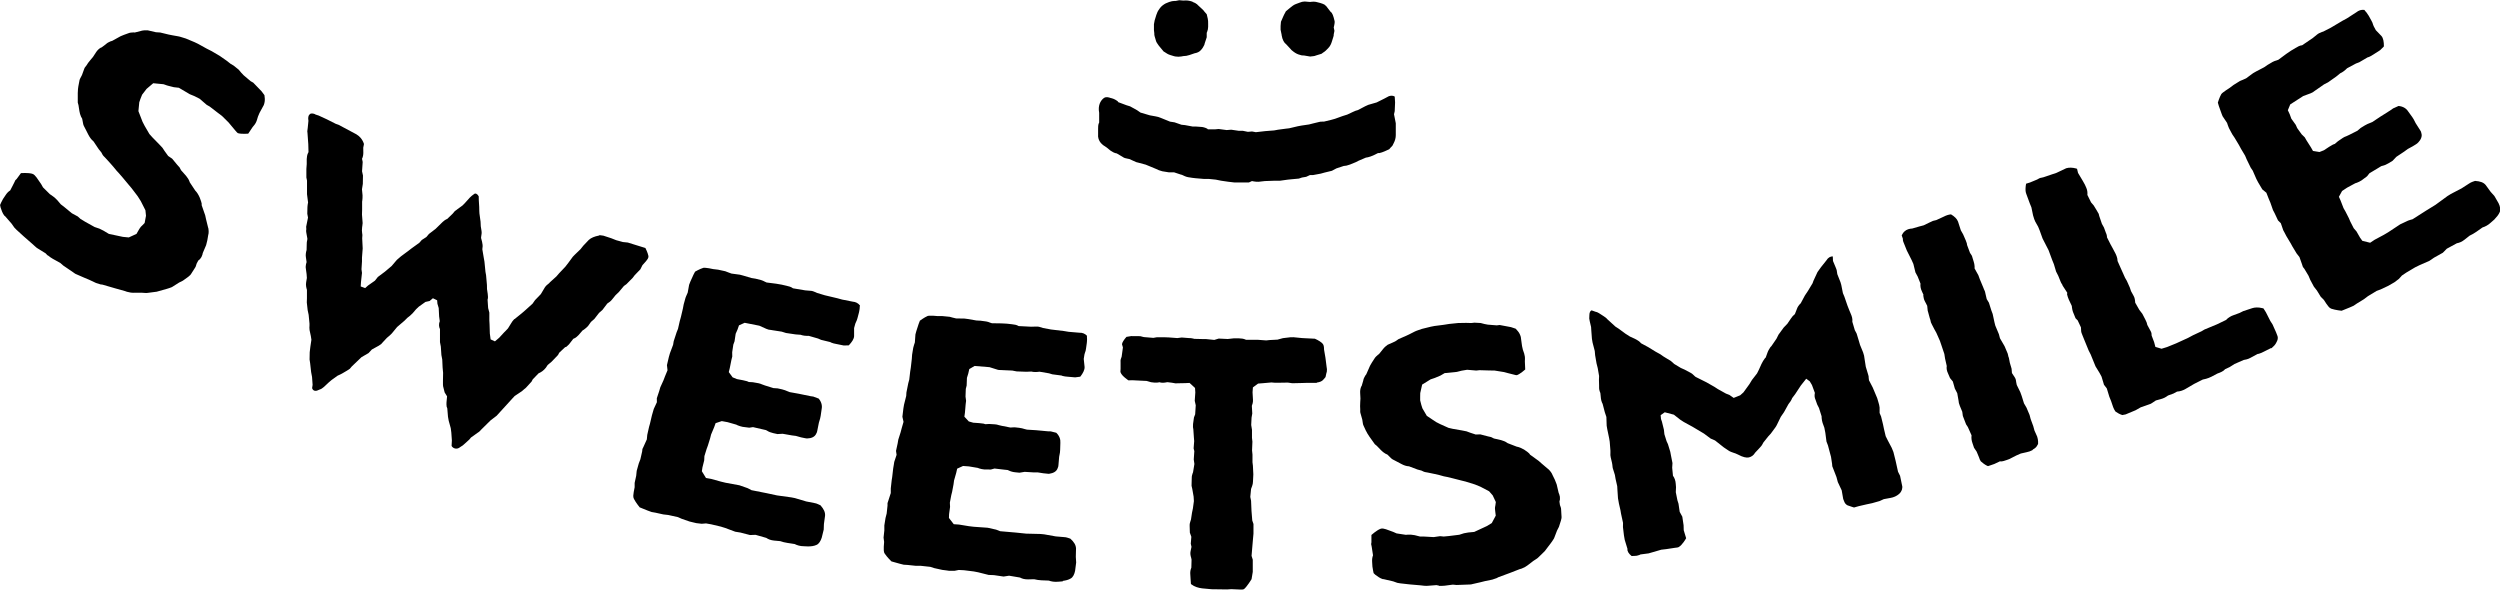
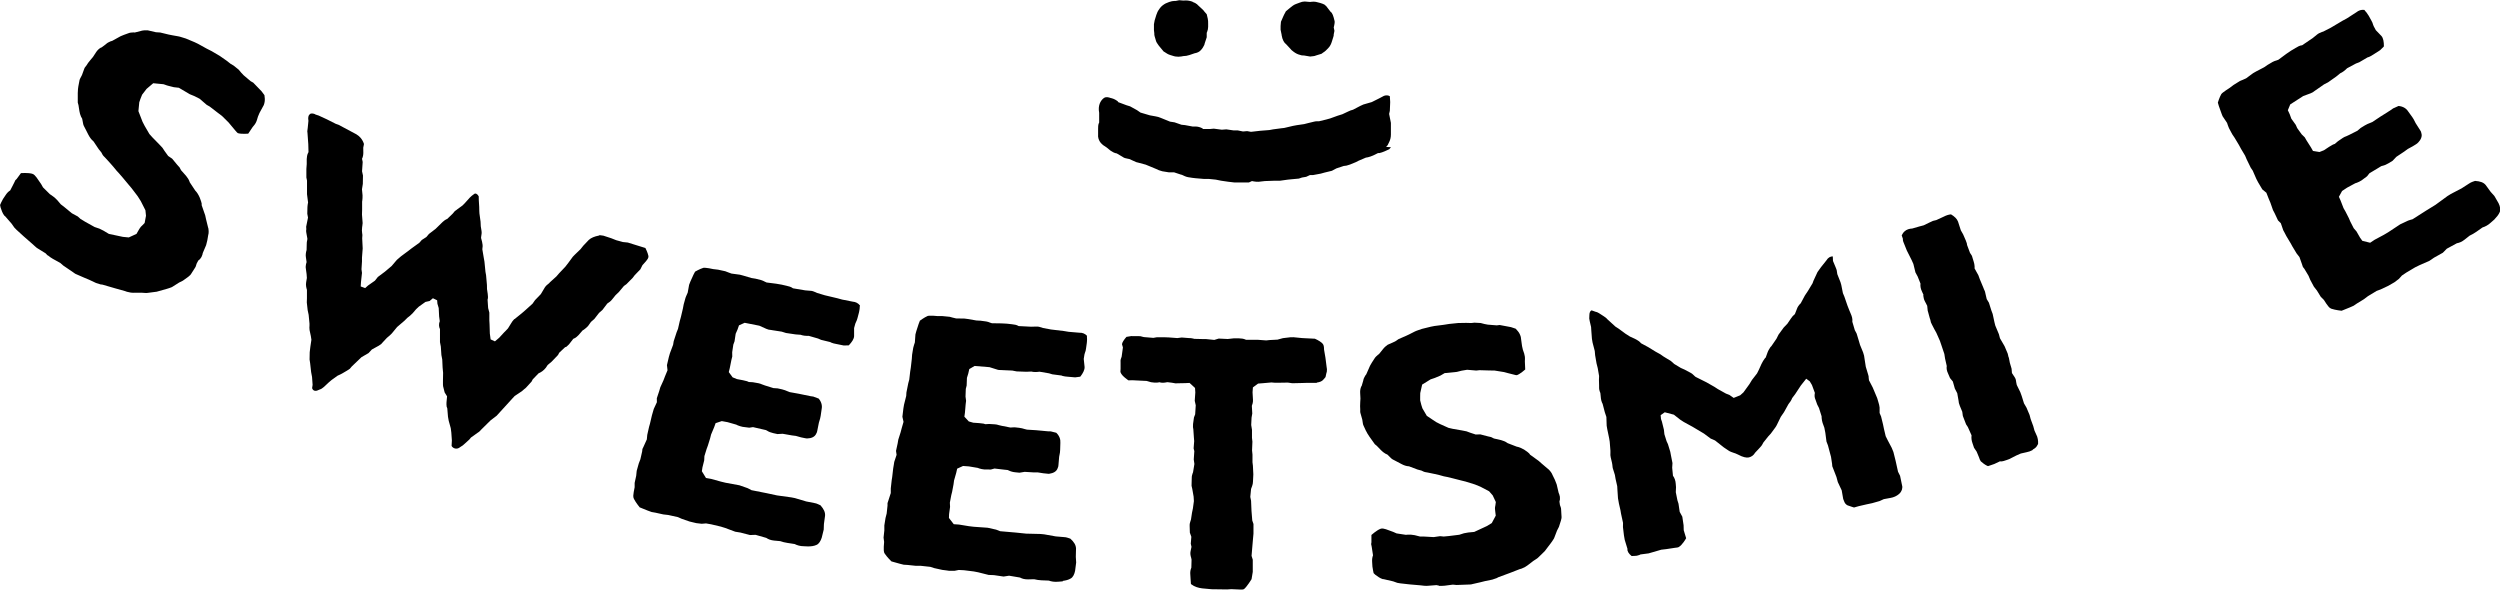
<svg xmlns="http://www.w3.org/2000/svg" id="Layer_2" viewBox="0 0 352.92 83.22">
  <g id="Layer_1-2">
    <path d="M6.7,36.04c-.09-.09-.17-.18-.25-.27-.34-.21-.68-.42-1.02-.63-.15-.09-.36-.22-.48-.36-.14-.12-.27-.25-.41-.37-.4-.34-.79-.69-1.19-1.04-.34-.31-.69-.63-1.03-.94-.07-.11-.23-.2-.3-.31-.12-.18-.25-.35-.37-.53-.32-.36-.63-.72-.94-1.08-.03-.02-.07-.04-.1-.07-.27-.35-.41-.79-.53-1.16-.02-.11-.04-.22-.07-.34.05-.12.11-.24.16-.36.08-.16.16-.32.25-.48.13-.19.25-.38.38-.57.19-.29.4-.5.63-.64,0-.01.02-.03.03-.04.18-.35.36-.7.54-1.05.06-.12.11-.24.17-.36.03-.04.16-.13.18-.17.2-.28.41-.55.61-.83,0,0,.96-.07,1.56.08.3.08.44.29.64.53.22.31.43.63.65.94.09.15.18.31.26.46.33.32.65.65.98.97.07.04.13.08.2.13.3.19.57.42.82.69.17.2.34.41.52.61.14.11.28.21.42.32.38.31.76.63,1.14.94.28.15.55.3.83.45.13.12.27.24.4.36.22.13.43.26.65.39.44.25.89.5,1.33.74.23.08.45.16.68.23.19.1.39.19.58.29.25.15.5.3.75.45.66.14,1.32.28,1.98.42.28.03.55.06.83.08.36-.17.73-.33,1.09-.5.1-.17.2-.34.29-.51.05-.08.1-.17.15-.25.12-.21.24-.31.39-.45.11-.11.21-.22.32-.33.06-.34.13-.68.19-1.02-.03-.26-.05-.52-.08-.78-.22-.43-.43-.85-.65-1.28-.15-.24-.3-.48-.45-.71-.29-.38-.57-.75-.86-1.13-.13-.15-.26-.31-.39-.46-.29-.34-.57-.68-.85-1.02-.17-.2-.34-.39-.51-.59-.12-.13-.24-.26-.36-.39-.15-.19-.31-.38-.46-.56-.14-.16-.29-.33-.43-.49-.24-.26-.48-.52-.72-.79-.17-.16-.34-.32-.45-.57-.03-.06-.06-.12-.09-.17-.13-.16-.25-.31-.38-.47-.24-.36-.49-.73-.73-1.09-.31-.25-.52-.56-.71-.91-.13-.26-.26-.51-.39-.77-.03-.06-.06-.12-.09-.17-.11-.25-.23-.38-.27-.63-.05-.24-.09-.49-.14-.73-.05-.09-.11-.18-.16-.28-.11-.25-.19-.53-.23-.79-.04-.28-.09-.56-.13-.84-.03-.12-.07-.24-.1-.36,0-.45,0-.9,0-1.34.01-.19.02-.38.03-.56.03-.15.04-.27.05-.38.05-.24.09-.48.14-.73,0-.11.07-.31.12-.39.08-.16.17-.32.25-.48.11-.3.22-.6.33-.9.06-.19.16-.25.3-.45.08-.12.16-.25.24-.37.12-.15.25-.31.37-.46.11-.13.21-.25.32-.38.14-.22.29-.44.43-.66.16-.25.4-.5.69-.66.02,0,.05,0,.07-.01.21-.15.42-.31.63-.47.18-.18.38-.28.65-.4.08-.02.16-.05.24-.07.37-.21.74-.41,1.12-.62.03-.02.07-.04.1-.05.1-.05.34-.13.44-.18.19-.07.39-.14.58-.21.27-.12.53-.12.86-.14.02,0,.03.02.05.03.31-.08.61-.15.91-.23.17-.07.36-.06.5-.09.15,0,.3,0,.45,0,.39.09.77.18,1.16.27.2.01.41.02.61.04.4.1.8.19,1.2.29.19.04.37.08.56.11.26.05.53.09.79.14.12.01.32.08.49.13.19.06.38.12.58.18.41.18.82.35,1.24.52.16.08.32.15.48.23.4.22.81.45,1.21.67.24.12.47.24.71.36.38.22.76.45,1.14.67.32.22.64.45.96.67.2.15.39.3.59.46.14.08.28.16.41.24.24.19.47.38.71.57.11.12.25.31.36.43.11.12.23.24.34.36.33.28.66.56.99.84.12.07.25.14.37.21.27.28.54.56.81.84.12.12.23.24.35.36.07.09.14.19.21.28.07.09.14.19.21.28.02.16.03.31.05.47.02.29-.02.6-.14.93-.02.03-.03.06-.05.09-.19.34-.37.69-.56,1.03-.07.17-.14.33-.21.5-.05.17-.11.35-.16.52-.07.24-.23.54-.4.73-.06.08-.13.16-.19.23-.21.31-.42.63-.63.94,0,0-.97.08-1.45-.07-.14-.08-.24-.24-.36-.36-.32-.38-.65-.77-.97-1.16-.31-.3-.61-.61-.92-.91-.2-.15-.41-.31-.61-.46-.38-.29-.75-.58-1.13-.87-.14-.08-.28-.16-.42-.24-.33-.29-.67-.58-1-.86-.24-.12-.48-.24-.73-.37-.22-.09-.44-.18-.66-.27-.51-.3-1.03-.61-1.54-.91-.24-.03-.47-.05-.71-.08-.27-.07-.55-.14-.83-.21-.12-.01-.26-.1-.42-.14-.07-.02-.14-.05-.21-.07-.48-.04-.97-.09-1.45-.14-.31.27-.63.53-.94.8-.1.13-.2.26-.3.39-.11.14-.22.29-.33.43-.08.2-.16.4-.24.6-.05.16-.11.32-.16.47-.04.42-.08.83-.12,1.25.19.5.39,1,.58,1.5.1.19.2.39.3.58.22.38.45.77.67,1.15.14.16.28.32.43.48.31.32.62.63.93.95.16.17.32.34.48.51.1.16.21.31.31.47.17.23.33.46.5.69.19.13.37.25.56.38.24.29.48.58.72.87.07.1.24.25.32.35.07.14.15.27.22.41.24.27.47.53.71.8.22.29.37.49.47.77.02.05.03.09.05.14.25.39.51.77.77,1.16.25.25.45.58.62.96.04.12.09.23.13.35.05.14.13.35.16.53,0,.08,0,.15,0,.23.16.48.33.96.5,1.44.04.17.07.34.11.51.1.41.2.82.3,1.22,0,.02.02.05.03.07.06.37.07.71-.02.99-.04.24-.08.47-.12.71-.06.23-.12.46-.17.69-.16.38-.32.76-.48,1.13-.01.07-.03.13-.04.2-.09.29-.16.42-.35.65-.08.07-.16.14-.24.2-.08.14-.15.29-.23.43-.03.1-.06.19-.09.29-.06.24-.16.3-.28.52-.12.19-.25.38-.37.58-.09.17-.24.32-.45.48-.25.18-.5.36-.75.54-.18.09-.36.18-.54.27-.3.19-.6.38-.9.57-.12.1-.35.15-.52.22-.11.03-.22.07-.32.1-.47.13-.95.27-1.42.4-.41.05-.82.11-1.23.16-.15.03-.35.03-.48.01-.15,0-.3-.02-.46-.03-.36,0-.73,0-1.09.01-.28.01-.59-.05-.94-.14-.09-.03-.19-.07-.28-.1-.45-.12-.91-.25-1.36-.38-.61-.18-1.21-.35-1.82-.53-.09-.01-.17-.02-.26-.03-.23-.08-.41-.12-.64-.2-.33-.15-.65-.3-.98-.46-.22-.09-.45-.18-.67-.28-.37-.16-.74-.32-1.1-.48-.18-.05-.36-.21-.51-.31-.23-.16-.46-.31-.69-.47-.23-.16-.46-.32-.69-.47-.14-.12-.27-.24-.41-.36-.35-.19-.7-.39-1.05-.58-.26-.16-.46-.28-.69-.48Z" />
    <path d="M44.42,16.13c.19.06.37.12.56.18.38.18.77.35,1.15.53.42.21.85.43,1.27.64.13.05.27.1.4.14.83.45,1.67.9,2.51,1.34.45.27.84.68,1.06,1.33,0,.04,0,.07,0,.11-.03.15-.06.3-.09.44,0,.24,0,.47.01.71,0,.27-.04.58-.19.89,0,.02.02.04.03.07.02.12.04.24.07.36-.03.44-.06.87-.09,1.31.04.2.09.4.13.6,0,.39-.02.79-.02,1.18-.04.25-.08.5-.12.76.03.28.05.57.08.85,0,.27,0,.49-.03.69-.01.07-.02.13-.03.2,0,.38,0,.76,0,1.14,0,.23-.01.46-.02.69.02.26.04.52.06.78.05.29.04.56-.01.8-.01.07-.02.13-.03.2-.01.16-.02.31-.03.47,0,.11.02.22.03.34.04.18.06.4.02.6,0,.05,0,.1-.01.16.02.48.05.95.07,1.43-.04.43-.07.87-.1,1.3,0,.18,0,.36,0,.54-.02.37-.05.73-.07,1.1.02.17.05.34.07.52-.05.43-.1.85-.14,1.28-.01.21-.02.42-.04.63.21.08.42.15.63.23.13-.12.27-.24.4-.36.33-.23.65-.46.98-.69.14-.17.27-.34.41-.52.33-.25.66-.49.99-.74.32-.27.64-.54.96-.81.24-.29.49-.57.73-.86.09-.07.2-.18.29-.25.1-.08.19-.17.29-.25.35-.26.7-.52,1.05-.78.15-.11.3-.23.44-.34.37-.27.74-.54,1.11-.8.11-.13.23-.26.34-.39.22-.14.43-.28.65-.42.12-.14.24-.29.36-.43.32-.24.63-.48.94-.72.33-.32.66-.64.99-.97.19-.18.35-.28.5-.37.05-.02.09-.03.14-.05.26-.25.51-.49.77-.74.11-.13.22-.26.33-.39.09-.07.22-.12.33-.24.25-.18.49-.36.74-.54.1-.1.2-.2.3-.3.24-.27.49-.54.73-.81.09-.07.17-.14.28-.26.11-.08.22-.16.32-.24.19-.19.51,0,.66.32,0,.18,0,.36.01.53.02.32.04.65.06.97,0,.18,0,.36.01.53,0,.13.01.25.02.38.05.39.1.78.16,1.17,0,.21.02.43.03.64.03.21.06.41.1.62.06.29,0,.58-.04.83,0,.07-.02.13-.02.2.05.18.09.35.14.53.06.29.12.57.06.87,0,.07-.01.13-.02.2.06.38.13.75.19,1.13.03.21.07.41.11.62.05.47.09.95.14,1.42.03.17.06.34.09.51.04.45.08.9.12,1.36,0,.19,0,.39.01.58.03.22.06.44.1.67.05.33.06.6-.02.83.03.39.05.79.08,1.18.06.21.11.43.17.64,0,.37,0,.73,0,1.1.01.18.02.36.03.54.01.44.02.88.04,1.32.04.27.07.55.11.82.2.09.41.19.61.28.2-.17.4-.34.6-.51.23-.25.46-.49.68-.74.09-.07.17-.15.27-.27.1-.1.19-.21.29-.31.14-.23.28-.45.42-.68.15-.26.27-.42.46-.62.02,0,.05-.02.07-.03.33-.26.66-.53.98-.79.17-.15.34-.3.51-.44.34-.31.69-.62,1.03-.93.12-.17.23-.33.35-.5.27-.28.55-.57.82-.85.09-.16.19-.31.28-.47.09-.16.19-.31.28-.47.13-.21.38-.44.62-.61.03-.04.07-.08.1-.12.3-.27.61-.55.91-.82.13-.15.25-.29.38-.44.3-.31.59-.62.89-.94.14-.18.27-.35.41-.53.21-.29.42-.58.64-.87.1-.12.16-.15.26-.27.28-.27.55-.53.83-.8.13-.16.26-.33.39-.49.26-.27.52-.55.78-.82.32-.3.83-.5,1.41-.61.04-.02.09-.04.13-.06.17.02.35.05.52.07.38.13.76.25,1.13.37.22.09.45.18.68.27.32.09.64.17.95.26.23.02.46.04.69.07.36.12.72.23,1.09.34.46.15.92.29,1.39.43,0,0,.34.67.42,1.1.06.33-.16.52-.34.77-.17.19-.33.38-.5.56-.1.19-.19.39-.29.58-.27.28-.54.55-.8.83-.09.12-.19.25-.28.37-.3.3-.59.6-.89.9-.12.08-.24.17-.35.25-.24.29-.48.57-.71.85-.16.15-.32.31-.48.46-.15.19-.31.38-.46.57-.19.25-.42.43-.7.6-.23.3-.46.61-.69.91-.16.14-.31.28-.47.41-.22.29-.45.58-.67.86-.16.14-.32.28-.47.41-.14.2-.28.39-.42.59-.18.2-.33.31-.56.49-.07.05-.14.09-.22.14-.18.21-.37.43-.55.64-.16.15-.35.35-.55.44-.07.03-.13.06-.2.09-.17.22-.34.44-.51.66-.11.17-.35.35-.51.5-.04,0-.08,0-.12.01-.28.27-.56.53-.85.8-.05.1-.11.21-.16.31-.3.31-.6.63-.9.94-.19.16-.38.32-.57.48-.08.13-.16.25-.25.38-.32.41-.69.65-1.03.79-.27.29-.55.57-.83.86-.05.1-.11.2-.16.31-.25.28-.51.55-.76.83-.1.12-.17.15-.26.22-.11.1-.23.2-.34.3-.34.23-.68.46-1.02.68-.1.1-.19.21-.29.31-.75.83-1.5,1.65-2.26,2.48-.28.21-.56.43-.84.64-.16.15-.31.3-.47.46-.28.28-.57.56-.85.84-.1.1-.2.21-.3.31-.07.03-.18.15-.25.17-.3.22-.61.44-.92.66-.08.09-.15.19-.23.28-.25.22-.49.45-.74.67-.1.12-.27.22-.42.31-.08.06-.17.11-.25.17-.34.24-.87.15-1.09-.25.01-.26.02-.51.04-.77-.03-.38-.05-.75-.08-1.13-.03-.2-.06-.4-.08-.61-.1-.35-.19-.7-.29-1.05-.03-.19-.07-.37-.1-.56-.04-.4-.07-.79-.1-1.19-.03-.08-.06-.16-.09-.24-.04-.22-.02-.43-.02-.59.03-.29.05-.57.08-.86-.11-.18-.23-.37-.34-.55-.07-.29-.14-.58-.22-.87-.02-.11-.02-.27-.02-.43,0-.11,0-.21,0-.32,0-.38.01-.77.02-1.15-.02-.25-.05-.51-.07-.76-.02-.37-.03-.75-.05-1.12-.04-.21-.08-.42-.12-.63-.03-.4-.05-.79-.08-1.19-.04-.21-.08-.42-.12-.63,0-.4,0-.81,0-1.21,0-.21,0-.42,0-.63-.17-.33-.18-.76-.03-1.12-.03-.22-.06-.45-.09-.67-.02-.4-.04-.79-.06-1.19-.06-.2-.12-.4-.18-.6-.01-.16-.03-.33-.04-.49-.2-.1-.4-.2-.6-.29-.15.13-.31.26-.46.39-.2.04-.39.09-.59.13-.31.23-.62.45-.94.67-.13.12-.26.25-.39.37-.16.18-.31.37-.47.55-.13.12-.26.24-.39.37-.12.09-.24.18-.36.28-.14.14-.28.27-.41.41-.35.3-.69.6-1.04.89-.25.3-.5.61-.75.91-.09.07-.22.23-.31.3-.13.11-.25.21-.38.32-.19.2-.38.41-.57.61-.11.11-.13.16-.24.27-.11.08-.23.15-.34.23-.32.18-.65.36-.98.54-.15.17-.31.33-.46.5-.33.2-.67.39-1,.58-.14.13-.28.27-.42.4-.32.31-.64.61-.96.92-.09.1-.17.21-.26.31-.11.11-.26.16-.44.29-.23.13-.45.27-.68.4-.21.1-.43.21-.64.31-.28.2-.56.4-.83.6-.14.12-.27.24-.41.35-.22.21-.44.41-.66.62-.21.18-.39.31-.61.37-.1.04-.21.09-.31.13-.31.13-.66.03-.75-.34.02-.15.05-.3.07-.45-.03-.37-.05-.74-.08-1.11-.04-.23-.09-.47-.13-.7-.05-.42-.09-.83-.14-1.25-.03-.17-.06-.35-.08-.52,0-.34.01-.68.02-1.02.03-.26.06-.51.09-.76.05-.34.1-.67.15-1.01-.03-.17-.05-.35-.08-.52-.06-.28-.12-.56-.18-.84-.02-.23-.04-.45-.01-.65,0-.09,0-.18,0-.27-.04-.41-.08-.83-.12-1.24-.05-.22-.09-.44-.14-.66-.04-.36-.08-.72-.12-1.09,0-.19.02-.39.02-.58,0-.4,0-.8,0-1.19-.1-.32-.18-.68-.11-1.08.03-.2.07-.4.1-.6-.01-.19-.03-.38-.04-.56-.04-.27-.07-.54-.11-.81-.04-.18,0-.38.03-.58.03-.1.05-.19.08-.29-.03-.23-.07-.47-.1-.7-.05-.29,0-.65.08-.94,0-.01.01-.03.02-.04,0-.27.01-.54.02-.81-.01-.22.02-.43.08-.67,0-.05,0-.1.01-.16-.05-.28-.1-.56-.15-.84-.03-.18-.04-.29,0-.49,0-.11-.01-.22-.02-.34.09-.43.17-.86.26-1.29-.03-.18-.07-.36-.1-.54,0-.31.01-.61.02-.92.02-.16.01-.27.05-.47.01-.07.03-.13.04-.2-.05-.39-.1-.78-.15-1.17,0-.24,0-.48,0-.72,0-.4,0-.81,0-1.21-.03-.14-.06-.29-.09-.43,0-.4,0-.8,0-1.21.02-.23.03-.46.05-.69,0-.24,0-.48,0-.71.04-.31.03-.53.18-.84.02-.04.04-.09.07-.13-.01-.37-.02-.74-.03-1.12-.04-.51-.08-1.03-.11-1.54-.01-.1-.02-.19-.03-.29,0-.11.04-.31.06-.47.03-.33.06-.67.1-1-.08-.43-.01-.78.17-.91.16-.19.44-.16.84-.01Z" />
    <path d="M114.12,77.14c-.21,0-.43-.02-.64-.03-.53,0-.97-.14-1.3-.31-.34-.05-.69-.11-1.03-.16-.17-.03-.34-.07-.51-.1-.17-.05-.33-.1-.5-.15-.29-.03-.58-.05-.87-.08-.46-.05-.79-.17-1.1-.38-.5-.14-1-.28-1.51-.43-.26.01-.52.02-.78.03-.45-.12-.9-.23-1.35-.35-.25-.04-.5-.08-.74-.12-.47-.18-.95-.35-1.42-.53-.2-.06-.41-.13-.61-.19-.45-.11-.9-.21-1.35-.32-.25-.04-.5-.09-.74-.13-.2.02-.41.04-.61.05-.25-.03-.5-.06-.76-.09-.11-.03-.23-.06-.34-.08-.17-.04-.45-.11-.62-.15-.37-.13-.73-.25-1.1-.38-.18-.08-.36-.16-.54-.24-.45-.1-.91-.2-1.36-.3-.23-.03-.47-.05-.7-.08-.38-.08-.76-.17-1.13-.25-.17-.03-.35-.06-.52-.09-.17-.05-.38-.15-.55-.2-.38-.15-.76-.31-1.14-.46,0,0-.54-.66-.81-1.19-.16-.3-.07-.63-.03-.97.04-.23.09-.45.13-.68,0-.2,0-.41,0-.61.07-.34.15-.67.22-1.01.02-.23.05-.46.07-.69.1-.35.19-.69.29-1.04.08-.2.15-.4.23-.6.08-.37.17-.73.25-1.1.01-.12.03-.23.04-.35.03-.09.12-.22.15-.31.16-.35.31-.69.47-1.04.02-.21.04-.43.06-.64.09-.38.18-.76.26-1.15.04-.14.08-.28.12-.42.09-.4.19-.8.28-1.19.05-.17.1-.35.15-.52.03-.09.08-.28.11-.38.15-.32.29-.63.44-.95,0-.19,0-.38-.01-.56.11-.34.23-.68.34-1.02.05-.17.1-.35.15-.52.15-.33.3-.66.45-.99.07-.18.14-.37.21-.55.12-.29.24-.58.36-.87-.03-.24-.05-.49-.08-.73.09-.38.18-.76.27-1.15.05-.17.1-.35.15-.52.15-.4.3-.8.45-1.2.03-.16.05-.32.08-.49.14-.42.27-.84.41-1.26.07-.17.13-.34.2-.5.08-.37.17-.73.25-1.1.05-.19.11-.38.16-.57.09-.4.19-.8.28-1.19.04-.19.07-.39.11-.58.09-.31.18-.63.26-.94.05-.19.13-.27.17-.41.05-.11.1-.21.14-.32.07-.37.14-.74.2-1.11.04-.14.14-.32.18-.46.14-.32.29-.63.43-.95.08-.15.15-.3.23-.44,0,0,.65-.38,1.17-.54.23-.04.53.04.79.06.2.04.41.08.61.12.23.03.45.05.68.08.34.07.67.15,1.01.22.15.04.24.11.39.15.16.06.33.12.49.18.4.05.79.1,1.19.16.1.03.35.09.45.12.4.12.79.23,1.19.35.19.03.38.06.56.09.27.07.53.13.8.2.15.04.39.15.53.23.08.04.16.07.24.11.45.06.89.11,1.34.17.25.04.51.09.76.13.23.05.47.11.7.16.35.08.65.15.92.36.58.1,1.16.19,1.73.29.24.02.48.04.73.06.26,0,.5.11.74.21.06.03.13.06.19.09.36.11.73.22,1.09.33.6.14,1.2.29,1.81.43.22.06.43.12.65.18.51.1,1.01.2,1.52.3.36.02.75.2,1,.54,0,.05-.02.1-.03.14,0,.25-.03.44-.08.68-.01.06-.02.13-.04.19-.07.25-.13.51-.2.76-.05.24-.13.37-.21.56-.03.08-.07.15-.1.23-.06.21-.11.41-.17.62,0,.38,0,.76,0,1.15-.02.4-.32.84-.72,1.26-.02.01-.04.03-.06.04-.23,0-.47,0-.7.01-.34-.07-.69-.14-1.03-.21-.26-.05-.52-.1-.71-.19-.05-.03-.1-.05-.15-.08-.43-.1-.85-.21-1.28-.31-.15-.06-.3-.13-.44-.19-.44-.13-.88-.25-1.32-.38-.38.02-.8-.02-1.15-.15-.23-.02-.46-.03-.69-.05-.45-.07-.91-.13-1.36-.2-.2-.06-.4-.13-.61-.19-.45-.07-.91-.14-1.36-.21-.03,0-.07-.02-.1-.02-.27-.01-.52-.07-.72-.17-.33-.14-.65-.29-.98-.44-.69-.13-1.38-.27-2.07-.41-.27.12-.53.24-.8.36-.07.2-.14.4-.21.6-.09.2-.17.39-.26.59-.05.36-.11.71-.16,1.07-.06.15-.11.31-.17.46-.05.36-.11.71-.16,1.07,0,.2,0,.41.01.61-.04.16-.08.32-.12.48-.08.38-.16.77-.23,1.15-.05.19-.1.38-.14.57.18.25.36.49.54.74.2.08.41.17.61.25.28.05.57.11.85.16.16.04.42.1.58.14.08.04.17.07.25.11.18.01.37.02.55.03.27.05.53.09.8.14.16.04.37.09.52.17.14.05.27.1.41.15.4.13.79.25,1.19.37.2.01.4.02.6.04.21.05.42.09.63.14.26.06.57.18.77.27.1.04.2.08.31.12.43.08.85.15,1.28.23.18.04.35.08.53.11.39.08.78.16,1.17.24.16.03.33.02.48.1.21.08.41.15.62.23.4.48.52,1,.42,1.48-.05.32-.09.65-.14.97-.02.1-.06.29-.08.38-.06.19-.11.38-.17.57-.08.38-.15.77-.23,1.15-.03.14-.06.29-.13.37-.22.55-.81.69-1.21.7-.12.03-.33-.02-.44-.04-.16-.03-.32-.07-.49-.1-.25-.07-.5-.14-.75-.21-.18-.02-.37-.04-.55-.07-.44-.08-.87-.15-1.31-.23-.25.01-.5.03-.74.04-.2-.04-.4-.09-.59-.13-.32-.07-.64-.19-.88-.35-.05-.03-.1-.06-.15-.08-.16-.04-.32-.07-.48-.11-.45-.1-.9-.21-1.35-.31-.18.03-.35.05-.53.08-.31-.04-.63-.08-.94-.12-.22-.05-.48-.12-.69-.21-.07-.03-.14-.07-.2-.1-.41-.11-.82-.23-1.23-.35-.27-.05-.55-.1-.82-.15-.29.1-.58.19-.87.29-.07.19-.13.37-.2.56-.15.35-.29.7-.44,1.05-.04.17-.09.35-.13.52-.11.34-.21.69-.32,1.03-.06.15-.12.31-.17.46-.11.34-.21.69-.32,1.03-.01.2-.02.4-.03.6-.08.33-.17.67-.25,1-.03.18-.05.36-.08.54.19.32.39.64.58.95.24.04.49.09.73.13.46.13.91.26,1.37.38.22.05.44.11.66.16.65.12,1.3.24,1.96.36.29.1.58.2.86.3.17.04.38.14.53.22.1.06.21.11.31.17.72.15,1.45.29,2.17.43.48.11.96.21,1.44.31.68.09,1.35.19,2.03.28.17.03.33.07.5.1.53.16,1.05.32,1.58.47.39.08.78.15,1.17.23.17.03.33.07.49.15.12.06.25.11.37.17.47.54.68.98.64,1.47-.05.39-.11.78-.16,1.17-.01.26-.02.53-.03.79-.09.38-.18.76-.28,1.14-.15.47-.4.87-.72,1.01-.39.18-.75.21-1.16.22Z" />
    <path d="M150.02,82.07c-.21.02-.43.03-.64.05-.53.05-.98-.03-1.32-.16-.35-.01-.69-.03-1.04-.04-.17-.02-.34-.03-.52-.05-.17-.03-.34-.06-.51-.1-.29,0-.58.01-.87.02-.46,0-.8-.08-1.13-.26-.51-.08-1.03-.17-1.54-.26-.26.04-.51.08-.77.12-.46-.07-.91-.13-1.37-.2-.25-.01-.5-.02-.75-.03-.49-.12-.98-.24-1.47-.37-.21-.04-.42-.08-.62-.12-.46-.05-.92-.11-1.37-.17-.25-.01-.5-.03-.75-.04-.2.04-.4.08-.6.12-.25,0-.5,0-.76,0-.11-.01-.23-.03-.34-.05-.17-.02-.46-.06-.63-.08-.38-.08-.75-.17-1.13-.25-.19-.06-.37-.12-.56-.18-.46-.05-.92-.1-1.38-.15-.23,0-.47,0-.7,0-.38-.04-.77-.08-1.15-.12-.17,0-.35-.02-.52-.03-.17-.03-.39-.11-.56-.14-.39-.11-.78-.22-1.18-.33,0,0-.61-.59-.94-1.09-.19-.28-.13-.62-.14-.97.02-.23.04-.46.05-.69-.03-.2-.05-.41-.08-.61.04-.34.07-.68.11-1.02,0-.23,0-.46,0-.7.06-.35.12-.71.17-1.06.05-.21.11-.41.16-.62.04-.37.08-.75.12-1.12,0-.12,0-.23,0-.35.02-.1.09-.23.11-.33.12-.36.23-.72.35-1.09,0-.22,0-.43,0-.65.04-.39.09-.78.13-1.17.02-.15.05-.29.07-.44.05-.41.09-.81.14-1.22.03-.18.06-.35.09-.53.02-.1.05-.29.06-.39.11-.33.22-.66.33-.99-.03-.19-.05-.37-.08-.56.08-.35.15-.7.23-1.06.03-.18.06-.35.09-.53.11-.35.22-.69.33-1.04.05-.19.1-.38.15-.57.09-.3.17-.6.26-.9-.05-.24-.11-.48-.16-.72.04-.39.09-.78.14-1.17.03-.18.06-.35.09-.53.1-.41.21-.83.31-1.24,0-.16.02-.33.03-.49.09-.43.18-.86.26-1.3.05-.17.09-.35.14-.52.04-.37.09-.75.13-1.12.03-.19.06-.39.09-.58.05-.41.1-.81.14-1.22.01-.2.03-.39.04-.59.05-.32.1-.64.16-.97.03-.19.1-.28.12-.43.04-.11.07-.22.11-.33.03-.38.05-.75.08-1.13.02-.15.11-.33.13-.48.11-.33.21-.66.32-.99.06-.16.12-.31.18-.47,0,0,.6-.45,1.1-.67.22-.06.52-.02.79-.03.21.02.41.03.62.05.23,0,.45,0,.68,0,.34.03.68.07,1.02.1.15.02.25.09.4.11.17.04.33.08.5.12.4,0,.79.01,1.19.02.1.01.36.05.46.06.41.07.81.14,1.22.21.19,0,.38.02.57.03.27.04.54.07.82.11.15.02.4.1.55.17.08.03.17.05.25.08.45,0,.9.01,1.34.02.26.01.51.03.77.04.24.03.48.06.71.08.36.04.66.08.95.26.58.03,1.16.06,1.75.09.24,0,.48-.01.73-.02.26-.02.51.05.76.13.07.02.13.05.2.07.37.07.74.14,1.12.21.61.08,1.22.15,1.84.22.22.04.44.07.66.11.51.04,1.02.09,1.54.13.36-.02.76.11,1.05.43,0,.05,0,.1-.01.15.03.25.02.44,0,.69,0,.07-.01.13-.02.2-.04.26-.08.52-.11.78-.02.24-.08.39-.15.58-.02.08-.05.16-.07.24-.03.21-.07.42-.1.63.04.38.08.76.12,1.14.02.4-.23.87-.58,1.33-.02.02-.04.03-.06.04-.23.03-.46.06-.69.09-.35-.03-.7-.06-1.05-.09-.26-.02-.52-.05-.73-.11-.05-.02-.1-.04-.15-.06-.43-.06-.87-.11-1.3-.17-.15-.05-.31-.09-.46-.14-.45-.08-.9-.15-1.35-.23-.37.06-.8.07-1.16-.02-.23,0-.46.02-.69.03-.46-.02-.91-.03-1.37-.05-.21-.04-.41-.08-.62-.12-.46-.02-.91-.04-1.37-.06-.03,0-.07,0-.1-.01-.27.02-.53-.01-.73-.09-.34-.11-.68-.21-1.02-.32-.7-.05-1.4-.11-2.1-.17-.25.15-.5.3-.75.44-.05.21-.09.42-.14.62-.06.21-.13.41-.19.62-.01.36-.03.72-.04,1.08-.04.16-.08.32-.12.48-.01.36-.03.72-.04,1.08.03.2.05.4.08.6-.02.16-.04.32-.06.49-.03.39-.07.78-.1,1.17-.03.19-.05.39-.08.58.21.23.41.45.62.67.21.06.42.12.63.18.29.02.58.04.86.06.16.02.43.05.59.07.09.03.17.05.26.08.18-.01.37-.02.55-.03.27.02.54.03.81.05.16.02.37.04.53.11.14.03.28.07.42.1.41.08.81.16,1.22.24.2-.01.4-.02.6-.03.21.02.43.05.64.07.27.03.58.11.79.18.11.03.21.05.32.08.43.03.86.06,1.29.08.18.02.36.04.54.05.39.04.79.08,1.18.11.16.01.33-.02.48.04.21.05.42.1.64.16.45.43.62.94.58,1.43-.01.33-.02.65-.03.98,0,.1-.03.29-.03.39-.03.19-.07.39-.11.58-.03.39-.07.78-.1,1.17-.01.15-.03.29-.09.39-.16.58-.73.77-1.12.83-.11.04-.33.02-.44,0-.16-.02-.33-.03-.49-.05-.25-.04-.51-.08-.76-.12-.18,0-.37,0-.55,0-.44-.03-.88-.05-1.32-.08-.24.04-.49.08-.73.12-.2-.02-.4-.04-.6-.06-.33-.03-.65-.12-.91-.25-.05-.02-.11-.04-.16-.07-.16-.02-.33-.04-.49-.05-.46-.05-.91-.1-1.37-.16-.17.05-.34.09-.51.14-.31,0-.63,0-.94-.01-.22-.03-.49-.06-.7-.14-.07-.03-.14-.05-.21-.08-.42-.07-.83-.14-1.25-.21-.28-.02-.55-.04-.83-.06-.28.13-.55.26-.83.38-.04.19-.09.38-.13.58-.1.37-.21.73-.31,1.09-.02.18-.05.36-.07.53-.07.35-.13.71-.2,1.06-.04.16-.08.32-.12.48-.07.35-.13.71-.2,1.06.01.2.02.4.03.6-.05.34-.09.68-.14,1.02,0,.18-.01.36-.02.54.23.29.45.59.68.88.25.02.49.03.74.05.47.08.93.15,1.4.23.22.03.45.06.67.08.66.05,1.32.09,1.98.14.3.07.59.13.89.2.17.02.39.09.55.16.11.05.22.09.33.13.73.06,1.47.13,2.2.19.49.05.97.1,1.46.15.68.02,1.36.03,2.04.05.17.02.34.03.51.05.54.1,1.08.19,1.62.29.39.03.79.07,1.18.1.17.01.34.03.5.09.13.04.26.09.39.13.53.48.78.9.8,1.39-.01.39-.02.78-.03,1.18.02.26.04.53.05.79-.05.39-.1.78-.15,1.17-.09.48-.3.91-.6,1.08-.36.22-.72.29-1.13.35Z" />
    <path d="M185.89,54.05c-.49,0-.98,0-1.47,0-.23,0-.45.01-.68.02-.44.01-.87.02-1.31.03-.21-.03-.42-.06-.63-.09-.42,0-.84.02-1.26.02-.19,0-.38,0-.58,0-.16-.01-.31-.03-.47-.04-.42.04-.84.07-1.26.11-.21.02-.42.04-.63.05-.24.18-.49.36-.73.54-.02.23-.03.46-.05.69.02.36.04.72.06,1.08,0,.2,0,.29-.05.49-.04.11-.07.23-.11.34.02.36.04.72.06,1.08-.03.2-.07.39-.1.59-.02.34-.03.69-.05,1.03.04.23.07.46.11.69v1.13c.02.18.04.36.06.54-.02.41-.03.82-.05,1.23.02.2.04.39.06.59,0,.36,0,.72,0,1.08.02.16.04.33.06.49.02.41.04.82.06,1.22-.02.34-.03.69-.05,1.03,0,.25-.05.39-.11.59-.05.15-.11.29-.16.44-.04.38-.07.75-.11,1.13.04.18.07.36.11.54.02.47.04.95.06,1.42.04.46.08.91.11,1.37.06.16.11.33.17.49,0,.46,0,.91,0,1.37-.02.18-.04.36-.05.54-.04.42-.07.85-.11,1.27-.04.44-.07.88-.11,1.32.06.18.11.36.17.54,0,.38,0,.75,0,1.13,0,.2,0,.39,0,.59-.06.34-.11.69-.17,1.03,0,0-.63,1.03-1.03,1.37-.11.1-.29.1-.46.1-.46-.02-.92-.04-1.38-.06-.19.02-.38.03-.58.04-.48,0-.96,0-1.44-.02-.25,0-.5,0-.75-.01-.44-.04-.88-.08-1.32-.12-.52-.06-1.09-.22-1.54-.57-.02-.02-.04-.03-.06-.05-.01-.2-.03-.39-.04-.59-.01-.21-.03-.43-.04-.64-.05-.49.02-.78.14-1.07,0-.38.02-.75.03-1.13-.02-.08-.03-.16-.05-.25-.11-.35-.15-.64-.09-.93.04-.21.09-.42.13-.63-.03-.15-.07-.3-.1-.44.03-.33.05-.65.08-.98-.07-.2-.14-.4-.21-.59-.01-.33-.02-.65-.03-.98,0-.2,0-.29.07-.49.04-.13.08-.26.12-.39.05-.31.09-.62.14-.93.04-.21.08-.42.13-.63.05-.34.09-.68.14-1.03-.01-.21-.03-.43-.04-.64-.07-.36-.13-.72-.19-1.08-.03-.15-.07-.3-.1-.44,0-.15,0-.29.01-.49,0-.23.01-.46.02-.69,0-.24.07-.39.12-.58.02-.05.04-.1.06-.15.06-.39.13-.78.19-1.17-.03-.21-.06-.43-.09-.64.03-.39.06-.78.08-1.17-.03-.13-.07-.26-.1-.39.03-.34.05-.68.08-1.03-.01-.16-.03-.33-.04-.49-.03-.39-.05-.79-.08-1.18-.02-.1-.03-.2-.05-.3,0-.2,0-.24.01-.44.04-.31.09-.62.13-.93.06-.15.11-.29.17-.44.03-.42.06-.85.08-1.27-.05-.21-.1-.43-.14-.64.03-.39.05-.78.08-1.17-.01-.21-.02-.43-.04-.64-.26-.24-.51-.47-.77-.71-.21.01-.42.02-.63.03-.35,0-.7.01-1.05.02-.16,0-.32.04-.47-.02-.12-.02-.24-.04-.36-.06-.19-.02-.38-.05-.57-.07-.03,0-.07,0-.1,0-.37.08-.74.12-1.1,0-.05.01-.11.03-.16.04-.32.04-.68.02-1-.04-.21-.06-.41-.12-.62-.18-.28-.01-.56-.03-.84-.04-.4-.02-.8-.04-1.2-.06-.18,0-.35.01-.53.02,0,0-.96-.64-1.09-1.09-.05-.05-.05-.1-.04-.2,0-.11.01-.23.02-.34,0-.28,0-.56,0-.83.01-.2-.03-.35.03-.54.04-.11.08-.22.12-.34.06-.44.12-.88.18-1.31-.04-.15-.09-.3-.13-.45.01-.24.3-.67.63-1.04.23-.04.45-.07.67-.11.38,0,.75,0,1.13.01.15,0,.26.01.41.07.08.02.17.04.25.06.44.04.89.08,1.33.11.16-.03.31-.05.47-.08.41,0,.82,0,1.23,0,.17,0,.34.01.51.02.39.03.79.06,1.18.09.21-.03.41-.05.62-.08.34.03.68.05,1.02.08.21,0,.36.01.56.06.07.02.14.04.2.05.41.01.82.02,1.23.03.14,0,.27,0,.41,0,.39.04.79.08,1.18.12.21-.06.41-.12.62-.19.43.02.85.04,1.28.06.27-.03.55-.06.82-.09.26,0,.51,0,.77,0,.31,0,.62.05.87.15.03.02.07.03.1.05.38,0,.75,0,1.13,0,.17,0,.34,0,.51,0,.41.03.82.06,1.23.09.15-.02.31-.04.46-.05.38-.02.75-.04,1.13-.06.26-.07.51-.14.77-.21.34-.04.68-.08,1.02-.12.15,0,.31,0,.46-.01.41.04.82.08,1.23.12.19.01.38.02.57.03.41.02.82.04,1.23.06,0,0,.63.27,1,.6.27.24.28.53.29.87,0,.02,0,.03,0,.05.07.39.13.78.2,1.17.03.21.05.42.08.63.03.21.05.42.08.63.06.24.07.49.03.73-.02.05-.03.1-.05.15-.04.2-.09.4-.13.59-.1.12-.2.24-.3.35-.2.25-.51.36-.93.42Z" />
    <path d="M203.13,82.67c-.12-.02-.24-.05-.35-.07-.38.03-.77.06-1.15.09-.17.01-.4.03-.58,0-.18-.02-.35-.04-.53-.06-.5-.04-1.01-.09-1.51-.13-.45-.05-.89-.1-1.34-.15-.12-.04-.29-.03-.41-.07-.2-.07-.39-.14-.59-.21-.45-.1-.9-.21-1.34-.31-.04,0-.08,0-.11,0-.41-.12-.77-.4-1.07-.62-.08-.08-.16-.15-.24-.23-.03-.13-.05-.26-.08-.39-.03-.18-.06-.36-.09-.54-.01-.23-.03-.46-.04-.68-.02-.34.02-.64.12-.89,0-.02,0-.03,0-.05-.06-.39-.12-.78-.18-1.17-.03-.13-.05-.26-.08-.39,0-.05.05-.2.04-.25,0-.34,0-.69,0-1.03,0,0,.7-.63,1.25-.86.27-.11.5-.03.79.05.35.13.69.25,1.04.38.16.07.31.14.47.21.44.07.88.14,1.31.2.08,0,.15-.01.23-.02.34-.02.68,0,1.02.07.25.06.5.13.75.19.17,0,.34,0,.51,0,.47.03.95.06,1.42.08.3-.04.6-.08.9-.13.17.02.34.04.52.05.24-.02.49-.04.73-.07.49-.06.97-.12,1.46-.18.22-.07.44-.14.66-.21.2-.04.41-.07.61-.11.28-.03.56-.06.84-.08.6-.27,1.19-.55,1.79-.83.23-.14.46-.28.69-.42.19-.35.38-.7.56-1.05-.02-.19-.04-.39-.07-.58-.01-.1-.02-.19-.03-.29-.03-.24.01-.4.05-.6.02-.15.04-.3.06-.45-.15-.31-.29-.62-.44-.94-.17-.19-.34-.39-.51-.58-.42-.22-.83-.44-1.24-.65-.25-.1-.5-.21-.76-.31-.44-.13-.88-.27-1.32-.41-.19-.05-.38-.09-.57-.14-.42-.11-.83-.21-1.25-.32-.25-.06-.49-.12-.74-.18-.17-.03-.34-.07-.51-.1-.23-.06-.45-.12-.68-.19-.21-.05-.41-.1-.62-.14-.34-.07-.67-.14-1.01-.21-.22-.03-.45-.06-.68-.19-.06-.03-.11-.06-.17-.08-.19-.05-.37-.1-.56-.15-.4-.15-.79-.3-1.19-.45-.39-.02-.72-.14-1.06-.32-.25-.13-.49-.26-.74-.39-.06-.03-.11-.06-.17-.09-.23-.13-.39-.17-.57-.35-.17-.17-.35-.34-.52-.51-.09-.04-.19-.09-.28-.13-.23-.13-.46-.32-.63-.5-.19-.2-.39-.4-.58-.6-.1-.08-.19-.15-.28-.23-.26-.36-.51-.72-.77-1.08-.1-.16-.2-.32-.3-.47-.06-.14-.12-.24-.18-.33-.1-.22-.2-.45-.31-.67-.06-.09-.12-.29-.13-.39-.03-.18-.06-.36-.08-.53-.09-.31-.18-.61-.26-.92-.06-.19-.02-.29-.03-.54,0-.15-.02-.29-.02-.44,0-.2.01-.39.02-.59,0-.16.02-.33.03-.49-.01-.26-.03-.52-.04-.78-.02-.29.02-.64.16-.94.02-.02.03-.03.05-.05.07-.25.15-.5.22-.75.04-.25.13-.45.28-.7.05-.07.1-.14.15-.2.17-.39.34-.77.51-1.16.02-.03.03-.07.05-.1.05-.1.19-.31.24-.41.11-.17.22-.34.33-.51.14-.25.34-.41.58-.63.02,0,.03,0,.05,0,.19-.24.38-.48.58-.72.09-.15.24-.26.34-.37.11-.09.23-.18.34-.27.35-.16.7-.31,1.05-.47.16-.11.33-.22.49-.33.37-.16.73-.32,1.1-.48.17-.08.33-.16.5-.24.23-.12.46-.23.69-.35.1-.06.3-.12.45-.18.18-.06.37-.13.55-.19.42-.1.84-.2,1.26-.31.17-.03.34-.06.51-.1.44-.06.88-.11,1.32-.17.25-.04.51-.08.76-.12.43-.04.85-.09,1.27-.13.38,0,.75-.01,1.13-.02.24,0,.48.01.72.02.15-.02.31-.03.46-.05.29.02.59.03.88.05.16.03.37.1.53.14.16.03.32.06.48.09.42.03.84.06,1.25.1.14-.02.27-.03.41-.05.37.07.74.14,1.12.21.16.03.32.06.48.09.11.04.22.07.33.11.11.04.22.07.33.11.1.12.2.24.31.35.19.22.33.5.42.83,0,.03,0,.06.01.1.05.39.1.78.16,1.17.04.18.08.35.12.53.06.17.12.35.18.52.08.24.13.58.11.83,0,.1,0,.2-.01.3.02.38.03.75.05,1.13,0,0-.71.64-1.17.8-.16.02-.33-.06-.49-.09-.48-.12-.95-.24-1.43-.36-.41-.06-.83-.13-1.24-.2-.25,0-.49,0-.74-.01-.46-.01-.92-.03-1.38-.04-.16.02-.31.03-.47.05-.43-.04-.85-.07-1.28-.11-.26.04-.52.09-.78.13-.22.06-.45.11-.67.17-.57.06-1.15.11-1.72.17-.2.12-.4.23-.6.35-.25.11-.51.21-.76.32-.1.06-.26.07-.41.14-.07.02-.14.04-.21.07-.4.25-.8.5-1.2.74-.09.4-.18.8-.27,1.2,0,.16,0,.33-.01.49,0,.18,0,.36,0,.54.05.21.11.42.16.63.05.16.1.32.15.48.21.36.42.72.63,1.08.44.29.87.58,1.31.87.19.1.38.2.57.29.39.18.79.35,1.18.53.2.05.41.09.61.14.42.07.84.15,1.27.22.22.04.44.09.66.13.17.06.34.13.51.19.26.09.53.17.79.26.22,0,.43-.01.65-.02.35.09.71.19,1.07.28.11.04.33.06.45.1.13.07.27.13.4.2.34.08.67.15,1.01.23.34.11.57.18.81.35.04.03.08.06.12.08.42.16.84.32,1.27.49.34.06.69.21,1.04.41.1.07.2.14.3.21.12.08.3.21.43.34.04.06.09.12.13.18.41.29.81.58,1.22.88.13.11.25.23.38.34.31.27.63.54.95.81.02.01.04.03.06.04.26.26.46.53.56.81.1.22.21.43.32.65.09.22.17.44.26.66.09.4.19.8.28,1.2.03.06.06.12.08.19.1.28.12.43.1.73-.02.1-.05.2-.07.31.02.16.05.32.07.48.03.09.06.19.1.28.09.23.05.34.08.58.01.23.03.46.04.69.03.19,0,.4-.08.65-.09.29-.18.59-.28.88-.09.18-.18.35-.27.53-.13.33-.25.66-.38.99-.04.15-.19.32-.28.48-.06.09-.13.18-.19.27-.29.39-.59.77-.88,1.16-.29.29-.58.57-.87.85-.1.11-.26.23-.37.29-.12.08-.25.16-.37.24-.28.22-.56.43-.85.65-.21.17-.48.31-.82.44-.09.03-.19.06-.28.08-.42.17-.85.33-1.28.5-.57.21-1.15.43-1.73.64-.07.04-.15.08-.22.12-.22.07-.39.14-.62.21-.34.07-.68.14-1.02.21-.23.06-.45.11-.68.17-.38.09-.76.17-1.14.26-.17.07-.4.04-.58.06-.27,0-.54.02-.81.03-.27,0-.54.02-.81.03-.18-.02-.35-.03-.53-.05-.38.05-.76.1-1.15.15-.29.02-.52.04-.81.02Z" />
    <path d="M245.42,64.2c-.15-.07-.3-.13-.45-.2-.06-.02-.12-.04-.19-.06-.25-.09-.55-.18-.76-.33-.22-.15-.45-.3-.67-.45-.41-.33-.83-.65-1.24-.98-.21-.09-.42-.18-.62-.27-.31-.23-.63-.47-.94-.7-.54-.32-1.08-.64-1.61-.96-.42-.23-.84-.46-1.26-.69-.17-.11-.35-.23-.52-.34-.29-.22-.57-.45-.86-.68-.43-.11-.86-.23-1.29-.34-.19.14-.39.28-.58.41.02.18.03.36.05.54.04.12.09.25.13.37.09.38.19.76.28,1.14.02.21.05.42.07.64.1.33.2.66.31.99.06.14.13.27.19.41.11.36.22.72.33,1.08.03.18.07.35.1.53.07.35.14.7.21,1.06-.01.22-.03.44-.04.66.04.38.07.75.11,1.13.23.3.37.73.39,1.12.01.16.03.33.04.49-.01.24-.02.47-.03.71.08.38.15.77.23,1.15.05.16.1.31.15.47.06.39.11.78.17,1.16.12.23.24.45.37.68.06.4.12.81.18,1.21,0,.23.01.46.02.7.11.38.23.75.34,1.13,0,0-.52.95-1.05,1.25-.16.08-.34.07-.51.1-.42.06-.84.13-1.26.19-.23.03-.46.05-.69.08-.45.13-.89.26-1.34.39-.11.02-.33.11-.45.13-.38.05-.76.1-1.15.15-.05.03-.11.05-.16.08-.22.09-.5.14-.74.13-.12,0-.23,0-.35.01-.41-.33-.64-.69-.58-1-.13-.43-.26-.85-.39-1.28-.04-.21-.07-.42-.11-.63-.05-.39-.09-.78-.14-1.17,0-.2,0-.4.01-.6-.09-.43-.18-.86-.28-1.29-.03-.16-.05-.32-.08-.48-.07-.32-.15-.64-.22-.96-.02-.1-.04-.24-.06-.34-.02-.13-.04-.26-.07-.39-.03-.39-.06-.79-.08-1.18-.01-.18-.02-.36-.03-.54-.08-.34-.15-.67-.23-1.01-.03-.19-.07-.39-.1-.58-.08-.27-.17-.54-.25-.8-.1-.23-.07-.43-.11-.63-.02-.1-.03-.19-.05-.29-.06-.25-.12-.51-.18-.76-.04-.24-.07-.39-.04-.59,0-.12,0-.23,0-.35-.03-.42-.07-.85-.1-1.27-.03-.16-.05-.32-.08-.48-.09-.43-.18-.86-.27-1.3l-.08-.48c-.01-.41-.03-.82-.04-1.23-.07-.22-.15-.44-.22-.66-.1-.4-.21-.79-.31-1.19-.03-.06-.06-.12-.09-.18-.09-.23-.11-.33-.15-.57-.03-.26-.05-.52-.08-.78-.03-.08-.06-.15-.09-.23-.11-.33-.09-.53-.09-.88,0-.25-.01-.49-.02-.74,0-.18.01-.37.02-.55-.06-.37-.13-.74-.19-1.11-.06-.22-.11-.45-.17-.67-.07-.39-.13-.77-.2-1.16-.02-.2-.03-.39-.05-.59-.1-.4-.21-.79-.31-1.19-.03-.18-.06-.35-.09-.53-.03-.39-.06-.78-.09-1.18-.01-.16-.02-.33-.03-.49-.06-.27-.13-.54-.19-.81-.02-.1-.05-.29-.07-.39,0-.17.01-.33.02-.5,0-.3.11-.57.31-.65.19.07.37.14.56.2.07.02.15.04.22.06.17.07.35.19.47.27.16.1.32.21.48.31.18.12.36.24.49.41.11.1.21.19.32.29.27.25.55.5.82.75.16.1.32.21.48.31.31.23.61.45.92.68.22.14.44.28.66.42.23.11.47.21.7.32.35.18.66.37.87.63.34.18.68.37,1.02.55.35.22.69.43,1.04.64.22.12.44.24.67.37.15.1.29.21.44.31.35.21.7.42,1.05.64.15.14.31.27.46.41.31.19.62.37.93.56.18.08.36.16.54.24.31.17.62.34.93.5.19.11.33.28.47.4.05.04.09.08.14.12.51.26,1.03.51,1.54.77.38.22.76.43,1.14.65.15.1.3.2.46.3.38.22.76.43,1.15.64.16.06.33.13.49.19.2.14.4.28.6.42.31-.12.61-.24.92-.37.15-.14.31-.27.46-.41.28-.39.56-.77.84-1.16.12-.2.24-.39.36-.59.24-.31.48-.62.72-.93.09-.17.17-.35.26-.52.12-.27.24-.53.36-.8.15-.29.3-.58.51-.84.03-.02.06-.05.09-.07.09-.24.17-.48.26-.72.1-.28.26-.52.41-.76.04-.04.09-.09.13-.13.24-.35.48-.7.72-1.05.1-.19.19-.39.29-.58.24-.33.49-.67.73-1,.17-.18.34-.36.52-.54.17-.25.34-.5.51-.75.08-.12.17-.2.24-.32.1-.1.2-.19.31-.29.1-.25.19-.49.29-.74.09-.28.29-.54.46-.73.02,0,.03,0,.05-.01.21-.38.41-.76.61-1.14.14-.21.28-.42.42-.63.22-.37.45-.74.67-1.11.04-.11.08-.23.12-.34.19-.41.38-.82.57-1.23.09-.13.18-.26.27-.38.07-.12.16-.2.23-.32.25-.31.5-.62.75-.94.25-.43.59-.58.91-.58.01.22.02.44.03.65.13.3.25.61.38.91.06.19.15.31.17.56.02.13.04.26.06.39.15.38.3.76.45,1.14.03.09.08.28.11.38.08.39.16.77.23,1.16.07.17.14.33.21.5.14.42.29.83.43,1.25.08.21.16.43.25.64.07.17.14.33.21.5.18.41.28.74.23,1.16,0,.03.02.06.03.09.11.36.22.72.32,1.08.09.16.17.32.26.49.1.33.2.66.3.99.06.2.12.41.18.61.14.35.29.7.43,1.05.06.19.08.28.14.47.02.11.03.23.05.34.07.41.13.81.19,1.22.11.38.22.75.34,1.13.06.19.07.23.07.44.01.11.03.23.04.34.18.34.36.68.53,1.02.07.17.14.33.21.5.14.33.28.67.42,1,.05.16.09.31.14.47.01.05.03.09.04.14.07.23.14.47.16.72,0,.26,0,.51,0,.77.07.17.14.33.21.5.09.37.18.73.27,1.1.04.21.09.42.13.63.08.35.17.7.25,1.05.1.19.19.39.29.58.18.35.37.71.56,1.06.08.2.16.4.24.59.1.41.21.82.31,1.24.11.51.23,1.02.34,1.54.1.19.2.38.29.58.09.45.19.9.28,1.35.06.19.04.35-.01.57-.1.28-.22.48-.42.64-.33.3-.77.48-1.17.55-.33.06-.65.12-.98.18-.2.09-.39.18-.59.27-.35.1-.71.2-1.06.3-.27.06-.53.12-.8.17-.36.08-.72.17-1.08.25-.22.06-.45.12-.67.19,0,0-.53-.16-.93-.31-.43-.24-.46-.59-.6-.9-.07-.4-.14-.81-.21-1.21-.18-.39-.37-.78-.55-1.17-.06-.24-.13-.47-.19-.71-.14-.35-.27-.71-.41-1.06-.06-.15-.12-.31-.18-.46-.03-.09,0-.25-.03-.35-.05-.33-.1-.65-.15-.98-.05-.17-.09-.35-.14-.52-.1-.36-.2-.73-.29-1.09-.07-.18-.14-.37-.21-.55-.05-.41-.1-.82-.16-1.23-.05-.24-.09-.48-.14-.72-.08-.23-.16-.46-.25-.69-.05-.19-.13-.47-.13-.68,0-.08,0-.17-.01-.25-.12-.39-.25-.78-.37-1.17-.08-.16-.17-.33-.25-.49-.08-.22-.15-.43-.23-.65-.16-.36-.17-.62-.1-.99-.14-.37-.28-.74-.41-1.11-.1-.17-.21-.35-.31-.52-.17-.12-.33-.25-.5-.37-.25.32-.51.64-.76.96-.27.41-.54.82-.81,1.23-.13.17-.25.34-.38.5-.01.02-.03.04-.04.06-.1.28-.3.58-.52.84-.21.37-.42.75-.62,1.12-.15.22-.3.45-.46.67-.17.36-.35.73-.53,1.09-.07.17-.16.29-.24.41-.21.29-.43.58-.64.87-.12.13-.24.26-.36.39-.23.29-.47.58-.7.88-.04.08-.08.15-.12.23-.12.23-.26.36-.44.56-.2.22-.4.43-.6.64-.2.35-.5.57-.88.66-.33.08-.87-.05-1.46-.37Z" />
    <path d="M286.96,63.52c-.31.17-.59.27-.88.32-.27.06-.53.12-.8.18-.21.09-.43.19-.64.28-.33.17-.66.34-1,.51-.11.04-.22.08-.33.12-.27.1-.6.21-.91.22,0-.02-.01-.03-.02-.05-.28.13-.57.27-.85.4-.17.06-.39.13-.55.19-.11.04-.22.08-.33.11-.05-.02-.09-.04-.14-.05-.37-.18-.63-.41-.89-.63-.12-.17-.18-.35-.24-.54-.11-.27-.23-.54-.34-.82-.12-.18-.25-.36-.37-.55-.07-.22-.15-.43-.22-.65-.13-.37-.18-.71-.13-1.1-.17-.39-.35-.78-.52-1.17-.08-.13-.17-.25-.25-.38-.15-.4-.31-.79-.46-1.19-.03-.2-.05-.4-.08-.59-.11-.27-.22-.54-.34-.82-.06-.19-.09-.28-.14-.42-.01-.1-.03-.2-.04-.3-.06-.36-.12-.72-.19-1.08-.11-.22-.23-.44-.34-.66-.09-.33-.18-.66-.28-.99-.13-.16-.27-.32-.4-.49-.09-.21-.18-.42-.27-.63-.19-.4-.25-.74-.19-1.07-.08-.35-.16-.7-.24-1.06-.03-.21-.07-.43-.1-.64-.13-.39-.26-.77-.39-1.16-.08-.23-.16-.46-.24-.7-.17-.38-.33-.75-.5-1.13-.1-.17-.2-.35-.29-.52-.11-.21-.22-.41-.32-.62-.13-.21-.21-.45-.24-.7-.03-.08-.05-.15-.08-.23-.07-.27-.14-.54-.22-.81-.06-.19-.09-.28-.09-.43-.02-.17-.04-.33-.05-.5-.11-.22-.23-.44-.34-.66-.14-.26-.17-.51-.22-.81.01-.02.02-.04.04-.06-.07-.16-.15-.33-.22-.49-.19-.4-.25-.74-.21-1.12-.13-.33-.26-.67-.4-1-.1-.19-.2-.38-.31-.57-.1-.4-.19-.8-.29-1.19-.08-.18-.16-.36-.24-.54-.23-.46-.46-.91-.69-1.37-.12-.29-.23-.58-.35-.87-.06-.19-.19-.4-.2-.6,0-.07,0-.13-.01-.2-.05-.15-.1-.31-.16-.46.1-.19.2-.38.37-.54.33-.32.74-.41,1.12-.43.33-.1.67-.2,1-.29.2-.05.4-.11.61-.16.27-.13.53-.26.8-.39.15-.05.38-.19.52-.24.15-.04.3-.07.46-.11.35-.16.7-.32,1.04-.48.33-.17.67-.3,1.04-.33.49.29.84.63.98,1t.02.05c.13.4.26.81.39,1.21.11.19.21.37.32.56.12.28.25.57.37.85.07.18.09.23.15.41.01.08.02.17.04.25.14.37.27.74.41,1.1.09.14.18.28.27.42.09.28.17.56.26.85.07.18.1.43.12.63,0,.1,0,.21,0,.31.17.32.35.64.53.95.07.18.14.37.2.55.18.42.35.85.53,1.27.02.05.03.09.05.14.07.18.17.3.2.55.07.29.14.58.2.86.1.17.2.34.31.51.11.36.23.72.34,1.08.06.17.12.34.19.51.08.39.17.77.25,1.16.04.16.08.32.12.48.17.41.34.81.51,1.22.05.19.1.38.15.57.22.37.43.75.65,1.12.15.35.3.69.44,1.04.07.18.05.3.1.43.02.06.05.12.07.18.04.23.09.45.13.68.08.28.17.56.25.85.02.2.03.41.05.61.14.21.27.42.41.63.16.26.15.41.2.71.02.11.04.23.07.34.17.34.33.68.5,1.02.07.18.14.37.2.55.11.34.21.69.32,1.03.12.2.23.4.35.6.15.35.3.69.44,1.04.05.19.1.38.15.57.12.34.25.67.37,1.01.06.21.11.41.17.62.13.28.25.57.38.85.1.28.1.43.13.68,0,.12,0,.24,0,.36-.06.11-.13.22-.19.33-.08.13-.26.31-.57.47Z" />
-     <path d="M320.59,49.14c-.33.17-.67.33-1,.5-.21.11-.48.24-.71.3-.06.01-.12.02-.18.03-.35.19-.69.38-1.04.56-.16.08-.37.18-.55.21-.12.02-.24.04-.36.07-.43.19-.86.38-1.3.57-.23.15-.47.3-.7.44-.21.1-.43.2-.64.3-.2.26-.63.46-1.08.61-.28.15-.55.3-.83.44-.27.12-.53.25-.77.3-.16.04-.31.07-.47.11-.4.2-.81.41-1.21.61-.41.24-.82.48-1.23.72-.36.21-.75.34-1.19.37-.17.09-.34.19-.52.28-.22.08-.44.16-.67.24-.04.02-.07.03-.11.05-.34.26-.66.4-1,.49-.23.06-.46.13-.69.19-.23.15-.46.31-.7.46-.48.17-.96.34-1.44.51-.24.14-.48.27-.72.41-.34.14-.69.29-1.03.43-.11.04-.27.11-.38.16-.16.03-.31.06-.47.09-.36-.11-.69-.3-.97-.5-.15-.2-.24-.43-.32-.61-.1-.29-.2-.59-.3-.88-.08-.2-.16-.39-.24-.59-.12-.39-.24-.78-.36-1.18-.13-.17-.27-.35-.4-.52-.05-.17-.1-.35-.15-.52-.02-.05,0,0-.02-.05-.06-.19-.11-.38-.17-.57-.09-.17-.18-.35-.28-.52-.19-.31-.38-.62-.57-.93-.07-.18-.15-.36-.22-.54-.15-.38-.31-.76-.46-1.13-.1-.19-.2-.38-.29-.57-.17-.42-.35-.85-.52-1.27-.12-.3-.25-.6-.37-.91-.07-.18-.17-.41-.17-.57,0-.17-.02-.35-.03-.52-.15-.33-.31-.65-.46-.98-.1-.1-.2-.2-.3-.3-.12-.3-.25-.6-.37-.91-.07-.18-.1-.38-.14-.63,0-.07-.02-.13-.02-.2-.14-.3-.28-.59-.42-.89-.09-.23-.2-.5-.25-.75,0-.07.02-.15.03-.22-.22-.33-.43-.67-.65-1-.02-.06-.05-.12-.07-.18-.13-.16-.16-.25-.22-.39-.11-.27-.22-.54-.33-.82-.1-.2-.21-.41-.31-.61-.1-.35-.21-.69-.31-1.04-.08-.2-.16-.39-.24-.59-.17-.46-.34-.92-.51-1.38-.19-.36-.38-.73-.56-1.09-.1-.19-.19-.38-.29-.57-.13-.37-.26-.74-.4-1.11-.07-.18-.15-.36-.22-.54-.14-.24-.28-.49-.41-.73-.06-.14-.09-.23-.15-.36-.05-.17-.1-.35-.16-.52-.08-.37-.15-.75-.23-1.12-.08-.2-.16-.39-.24-.59-.16-.44-.33-.89-.49-1.33-.13-.32-.12-.69-.07-1.14.02-.1.03-.19.05-.29.18-.06.37-.12.55-.17.05-.02.15-.06.19-.08.21-.09.42-.17.63-.26.06-.03.13-.05.19-.08.22-.15.41-.23.63-.26.09-.02.17-.04.26-.06.41-.14.83-.28,1.24-.42.2-.07.4-.14.6-.2.46-.22.92-.43,1.37-.65.4-.12.87-.11,1.39.03.05.02.09.03.14.05.05.19.09.39.14.58.23.38.45.76.68,1.14.1.17.19.34.29.52.07.15.13.3.2.45.14.31.18.67.15,1,.17.35.35.7.52,1.05.12.14.24.29.37.43.15.24.29.48.44.72.08.18.21.34.27.47.02.1.05.19.07.29.13.37.25.75.38,1.12.1.17.19.34.29.52.09.25.18.49.27.74.06.13.12.27.15.47,0,.05,0,.1,0,.16.17.34.34.67.51,1.01.1.19.21.37.31.56.14.26.27.52.41.78.08.18.2.45.23.65.01.12.03.24.04.36.13.3.26.6.4.9.06.13.12.27.18.4.16.36.32.72.48,1.07.08.14.17.28.25.43.14.31.28.63.42.94.06.17.11.34.17.51.11.2.22.4.33.6.21.34.23.65.26,1.01,0,.02.01.03.02.05.19.33.37.66.56.98.14.19.29.37.43.56.14.28.29.55.43.83.08.18.1.22.18.4.03.11.06.22.09.34.12.22.23.43.35.65.1.22.19.29.24.54,0,.1.01.21.02.31.12.31.23.61.35.92.04.09.05.25.09.34.03.11.06.22.09.34.29.09.58.17.87.26.26-.08.52-.16.78-.24.43-.17.85-.35,1.28-.52.56-.25,1.12-.51,1.68-.77.24-.13.48-.26.71-.38.4-.19.8-.37,1.2-.56.13-.08.26-.16.4-.24.59-.24,1.18-.48,1.76-.73.45-.22.9-.43,1.35-.65.01-.02.02-.05.03-.07.27-.24.61-.46.95-.57.29-.11.58-.21.87-.32.17-.09.35-.17.52-.26.43-.14.85-.28,1.28-.42.33-.11.84-.15,1.43,0,.05.01.1.02.15.04.11.18.23.36.34.54.21.41.41.82.62,1.22.11.17.21.33.32.5.17.37.33.75.5,1.12.07.18.14.37.21.55.08.29.01.54-.16.85-.15.35-.43.6-.7.84Z" />
    <path d="M352.14,30.97c-.17.15-.33.29-.5.44-.4.38-.83.59-1.19.7-.29.21-.59.42-.88.62-.15.1-.3.19-.46.29-.16.08-.32.16-.48.25-.24.19-.47.37-.71.56-.38.3-.71.44-1.09.51-.47.26-.95.51-1.42.77-.19.19-.37.38-.56.57-.42.24-.83.47-1.25.7-.21.15-.43.3-.64.44-.48.21-.95.42-1.43.63-.2.1-.39.2-.59.29-.41.24-.82.49-1.23.73-.21.14-.43.29-.64.43-.14.16-.28.31-.42.47-.21.16-.41.32-.62.47-.1.06-.21.12-.31.18-.16.09-.41.24-.57.33-.36.17-.72.34-1.08.51-.19.07-.38.14-.57.21-.41.25-.81.5-1.22.74-.19.14-.38.29-.57.43-.34.21-.68.41-1.01.62-.15.1-.3.2-.44.3-.16.09-.39.16-.54.24-.39.16-.78.31-1.16.47,0,0-.86-.09-1.43-.28-.32-.1-.49-.41-.7-.68-.13-.19-.25-.38-.38-.58-.14-.14-.29-.29-.43-.43-.18-.29-.36-.59-.54-.88-.14-.18-.28-.37-.43-.55-.17-.32-.34-.63-.51-.95-.08-.2-.17-.39-.25-.59-.19-.32-.39-.64-.58-.97-.07-.09-.14-.18-.21-.27-.05-.09-.07-.24-.11-.33-.13-.36-.25-.72-.38-1.07-.13-.17-.27-.34-.4-.51-.2-.34-.4-.67-.61-1.01-.07-.13-.14-.26-.21-.39-.21-.35-.42-.7-.63-1.05-.08-.16-.17-.32-.25-.48-.05-.09-.14-.26-.19-.35-.11-.33-.22-.66-.34-.99-.13-.13-.27-.26-.4-.4-.15-.33-.31-.65-.46-.98-.08-.16-.17-.32-.25-.48-.12-.34-.24-.69-.36-1.03-.08-.18-.15-.36-.23-.54-.11-.29-.23-.58-.34-.87-.19-.16-.38-.31-.57-.47-.2-.34-.4-.67-.6-1.01-.08-.16-.17-.32-.25-.48-.17-.39-.34-.78-.51-1.17-.09-.14-.19-.27-.28-.41-.19-.4-.38-.79-.58-1.19-.07-.17-.14-.33-.21-.5-.19-.32-.39-.64-.58-.97-.09-.17-.19-.35-.28-.52-.21-.35-.42-.7-.63-1.05-.11-.16-.22-.33-.33-.49-.15-.29-.31-.58-.46-.86-.09-.17-.09-.28-.16-.41-.04-.11-.08-.22-.11-.33-.21-.31-.42-.63-.63-.94-.07-.13-.12-.33-.18-.46-.12-.33-.23-.65-.35-.98-.05-.16-.09-.32-.14-.48,0,0,.21-.73.49-1.21.14-.19.42-.34.63-.51.18-.12.36-.23.53-.35.19-.14.37-.28.56-.42.3-.18.6-.37.9-.56.14-.08.26-.09.39-.16.16-.07.32-.14.49-.22.33-.24.66-.48.99-.73.09-.05.32-.18.42-.24.38-.2.75-.39,1.13-.59.16-.11.32-.22.48-.33.25-.14.49-.28.73-.43.14-.08.39-.17.55-.21.08-.03.17-.06.25-.09.37-.27.74-.55,1.12-.83.22-.15.44-.3.66-.45.21-.13.43-.25.64-.38.32-.19.59-.36.94-.39.5-.34,1-.68,1.5-1.02.19-.16.39-.32.58-.47.2-.18.45-.28.71-.38.07-.02.14-.05.21-.07.35-.18.7-.36,1.05-.54.55-.33,1.1-.65,1.65-.98.2-.11.41-.22.61-.33.45-.29.9-.58,1.35-.87.29-.24.7-.4,1.13-.33.03.04.05.08.08.12.18.18.29.34.42.55.04.05.07.11.11.16.13.23.26.46.38.69.13.2.17.36.23.55.03.08.06.16.09.23.1.19.2.38.3.56.27.28.53.55.8.83.26.3.34.83.34,1.42,0,.02-.01.05-.02.07-.17.17-.34.34-.52.51-.31.2-.61.4-.92.59-.23.15-.46.29-.67.37-.06.02-.11.03-.17.05-.39.23-.78.46-1.18.69-.16.06-.31.12-.47.18-.42.22-.83.45-1.25.67-.27.28-.62.56-.97.71-.18.15-.37.3-.55.45-.38.27-.77.55-1.16.82-.19.1-.39.2-.58.3-.39.27-.77.54-1.16.81-.03.02-.06.04-.09.06-.21.18-.44.32-.65.39-.34.13-.69.26-1.03.38-.61.39-1.22.79-1.83,1.18-.11.27-.23.55-.34.82.09.19.18.39.27.58.07.2.15.4.22.61.21.29.42.59.63.88.07.15.13.3.2.45.21.29.42.59.63.88.15.14.29.29.44.43.08.14.16.28.24.42.21.33.42.66.63.99.1.17.2.34.29.51.31.05.61.1.92.15.21-.08.42-.17.63-.25.25-.16.5-.33.74-.49.14-.08.39-.23.53-.31.09-.03.18-.07.27-.1.14-.12.29-.25.43-.37.23-.16.46-.31.69-.47.14-.09.34-.2.5-.24.14-.06.27-.13.41-.19.38-.19.77-.39,1.15-.58.16-.13.32-.27.47-.4.19-.12.38-.23.57-.35.24-.15.55-.28.77-.36.1-.04.21-.09.31-.13.37-.25.74-.5,1.12-.75.16-.1.32-.2.48-.3.35-.22.7-.44,1.04-.66.14-.09.26-.22.43-.27.21-.09.41-.19.62-.28.64.06,1.09.35,1.35.76.19.27.38.53.58.8.05.08.16.25.21.33.09.18.18.35.27.53.21.33.42.66.63.99.08.12.16.25.16.36.22.56-.13,1.07-.41,1.37-.07.1-.26.23-.36.29-.14.09-.29.18-.44.27-.23.13-.47.26-.7.38-.15.12-.31.23-.46.34-.38.26-.76.51-1.14.76-.18.19-.35.37-.53.56-.18.11-.36.22-.54.33-.29.18-.61.32-.9.38-.06.02-.11.03-.17.05-.15.09-.29.18-.44.27-.41.25-.81.49-1.22.73-.11.14-.23.29-.34.43-.26.19-.52.39-.78.58-.2.12-.44.26-.66.33-.07.02-.15.05-.22.07-.38.21-.77.41-1.15.62-.24.16-.47.31-.71.47-.15.27-.3.55-.45.82.08.18.16.36.24.54.14.35.28.71.41,1.06.09.16.18.31.27.47.16.32.32.64.49.96.06.15.13.3.19.45.16.32.32.64.49.96.13.15.26.3.39.45.17.3.34.59.51.89.11.15.21.29.32.44.37.09.73.18,1.1.27.21-.14.42-.28.63-.42.43-.23.86-.46,1.29-.69.2-.12.4-.24.61-.36.57-.37,1.14-.75,1.71-1.13.28-.13.57-.26.85-.4.15-.09.38-.17.55-.22.12-.03.23-.07.35-.1.64-.41,1.28-.82,1.93-1.23.43-.27.86-.53,1.3-.8.57-.41,1.14-.83,1.71-1.25.15-.09.3-.19.45-.28.51-.26,1.01-.53,1.52-.79.35-.22.69-.45,1.04-.67.15-.1.3-.19.47-.25.13-.05.27-.09.4-.14.73.05,1.2.21,1.51.59.23.32.46.63.69.95.18.2.35.39.53.59.2.34.4.68.59,1.02.22.44.31.91.17,1.24-.17.4-.42.68-.71.99Z" />
    <path d="M168.92.54l.2.2.64.59c.1.1.2.2.25.29l.34.39.15.64c.05.2.05.44.05.69v.44c0,.25-.05.49-.15.74l-.05.1v.64l-.29.88-.05.2c-.15.29-.25.49-.49.74-.2.24-.54.39-.88.44l-.73.25c-.29.1-.59.15-.88.15l-.25.05c-.34.05-.54.05-.88,0l-.2-.05-.49-.15c-.34-.1-.54-.25-.83-.44l-.1-.05-.69-.83-.2-.29c-.15-.2-.24-.44-.29-.69l-.1-.34c-.05-.1-.05-.29-.05-.44l-.05-.44v-.83l.1-.54.24-.78c.1-.29.2-.54.39-.78l.1-.15c.2-.29.54-.54.83-.69l.49-.2c.29-.1.54-.15.78-.15h.15l.49-.1.59.05c.44-.05.83,0,1.27.15l.05.05c.25.1.39.15.54.29ZM187,.69l.2.15.64.83c.25.15.39.59.54,1.22.05.1.05.34-.05.78l-.05.2.1.49-.1.49c0,.1,0,.25-.05.34l-.2.64c-.1.34-.25.69-.54.98l-.34.34c-.1.1-.25.2-.39.29l-.2.15-.78.24c-.1.05-.29.1-.39.1l-.44.05-.88-.15c-.1,0-.34,0-.44-.05l-.34-.1c-.29-.1-.59-.29-.88-.54-.1-.05-.1-.1-.2-.2l-.64-.69c-.29-.2-.54-.64-.64-1.27v-.05l-.15-.73v-.54l.05-.59.34-.78c.1-.2.15-.34.25-.49l.1-.2.59-.49c.24-.2.54-.44.83-.54l.54-.2c.25-.1.44-.15.64-.15h.15l.59.05h.15c.29-.05.69-.05.98.05l.39.1c.2.05.44.15.64.25Z" />
-     <path d="M196.36,20.78l-.25.29-.64.29c-.25.1-.49.2-.74.25h-.2l-.69.34c-.25.1-.49.2-.73.25l-.29.05-1.03.44-.39.2-.83.34c-.2.05-.34.1-.49.15l-.39.05-1.03.34-.64.34-1.03.25-.54.15-1.08.2h-.44l-.54.25-.59.1-.44.15-1.08.1-.49.05-1.08.15h-.73l-1.42.05-.88.1c-.2,0-.49,0-.69-.05l-.25-.05-.44.2h-2.01c-.2,0-.29-.05-.44-.05l-.44-.05-1.03-.15-.74-.15-.98-.1h-.69l-1.18-.1-.44-.05-.64-.1c-.29-.05-.59-.2-.88-.34h-.05l-1.03-.34h-.73l-.93-.15c-.15-.05-.34-.1-.49-.15l-.2-.1-1.18-.49-.49-.2-.93-.25-.39-.1-.98-.44-.25-.05c-.29-.05-.49-.1-.69-.25l-.83-.49c-.34-.05-.59-.2-.88-.39l-.54-.44-.29-.2c-.2-.1-.39-.29-.54-.44-.29-.34-.44-.78-.39-1.23v-.78c0-.24,0-.54.1-.78l.05-.1v-1.37c0-.15-.05-.25-.05-.39-.05-.93.39-1.47.73-1.71.29-.2.64-.1.93,0l.2.05c.34.1.59.25.83.44l.05.1,1.18.44.49.15.98.54.49.34,1.32.39.83.15c.25.05.49.1.69.2l.25.1,1.08.44.64.1.98.34.49.05,1.08.2h.44l.69.05c.29,0,.64.1.93.25l.1.1h.98l.54-.05,1.13.15.64-.05,1.03.15h.59l.73.15.59-.05.54.1,1.32-.15,1.27-.1.54-.1,1.13-.15.44-.05,1.23-.29.54-.1,1.03-.15.59-.15.83-.2c.2-.05.24-.05.44-.05h.24l1.03-.25.54-.15,1.08-.39.64-.2.83-.39c.15-.05.2-.1.34-.15l.34-.1,1.03-.54.44-.2,1.18-.34,1.08-.54.64-.34c.29-.1.59-.1.83.05l.05.83-.05,1.23-.1.44.25,1.27v1.67c0,.39-.1.78-.29,1.13l-.1.2c-.05.15-.15.25-.29.39Z" />
+     <path d="M196.36,20.78l-.25.29-.64.29c-.25.1-.49.2-.74.25h-.2l-.69.34c-.25.1-.49.2-.73.25l-.29.05-1.03.44-.39.2-.83.34c-.2.05-.34.1-.49.15l-.39.05-1.03.34-.64.34-1.03.25-.54.15-1.08.2h-.44l-.54.25-.59.1-.44.15-1.08.1-.49.05-1.08.15h-.73l-1.42.05-.88.1c-.2,0-.49,0-.69-.05l-.25-.05-.44.2h-2.01c-.2,0-.29-.05-.44-.05l-.44-.05-1.03-.15-.74-.15-.98-.1h-.69l-1.18-.1-.44-.05-.64-.1c-.29-.05-.59-.2-.88-.34h-.05l-1.03-.34h-.73l-.93-.15c-.15-.05-.34-.1-.49-.15l-.2-.1-1.18-.49-.49-.2-.93-.25-.39-.1-.98-.44-.25-.05c-.29-.05-.49-.1-.69-.25l-.83-.49c-.34-.05-.59-.2-.88-.39l-.54-.44-.29-.2c-.2-.1-.39-.29-.54-.44-.29-.34-.44-.78-.39-1.23v-.78c0-.24,0-.54.1-.78l.05-.1v-1.37c0-.15-.05-.25-.05-.39-.05-.93.39-1.47.73-1.71.29-.2.64-.1.93,0l.2.05c.34.1.59.25.83.44l.05.1,1.18.44.49.15.98.54.49.34,1.32.39.83.15c.25.05.49.1.69.2l.25.1,1.08.44.64.1.98.34.49.05,1.08.2h.44c.29,0,.64.1.93.25l.1.1h.98l.54-.05,1.13.15.64-.05,1.03.15h.59l.73.15.59-.05.54.1,1.32-.15,1.27-.1.54-.1,1.13-.15.44-.05,1.23-.29.54-.1,1.03-.15.59-.15.83-.2c.2-.05.24-.05.44-.05h.24l1.03-.25.54-.15,1.08-.39.64-.2.83-.39c.15-.05.2-.1.34-.15l.34-.1,1.03-.54.44-.2,1.18-.34,1.08-.54.64-.34c.29-.1.59-.1.83.05l.05.83-.05,1.23-.1.44.25,1.27v1.67c0,.39-.1.78-.29,1.13l-.1.2c-.05.15-.15.25-.29.39Z" />
  </g>
</svg>